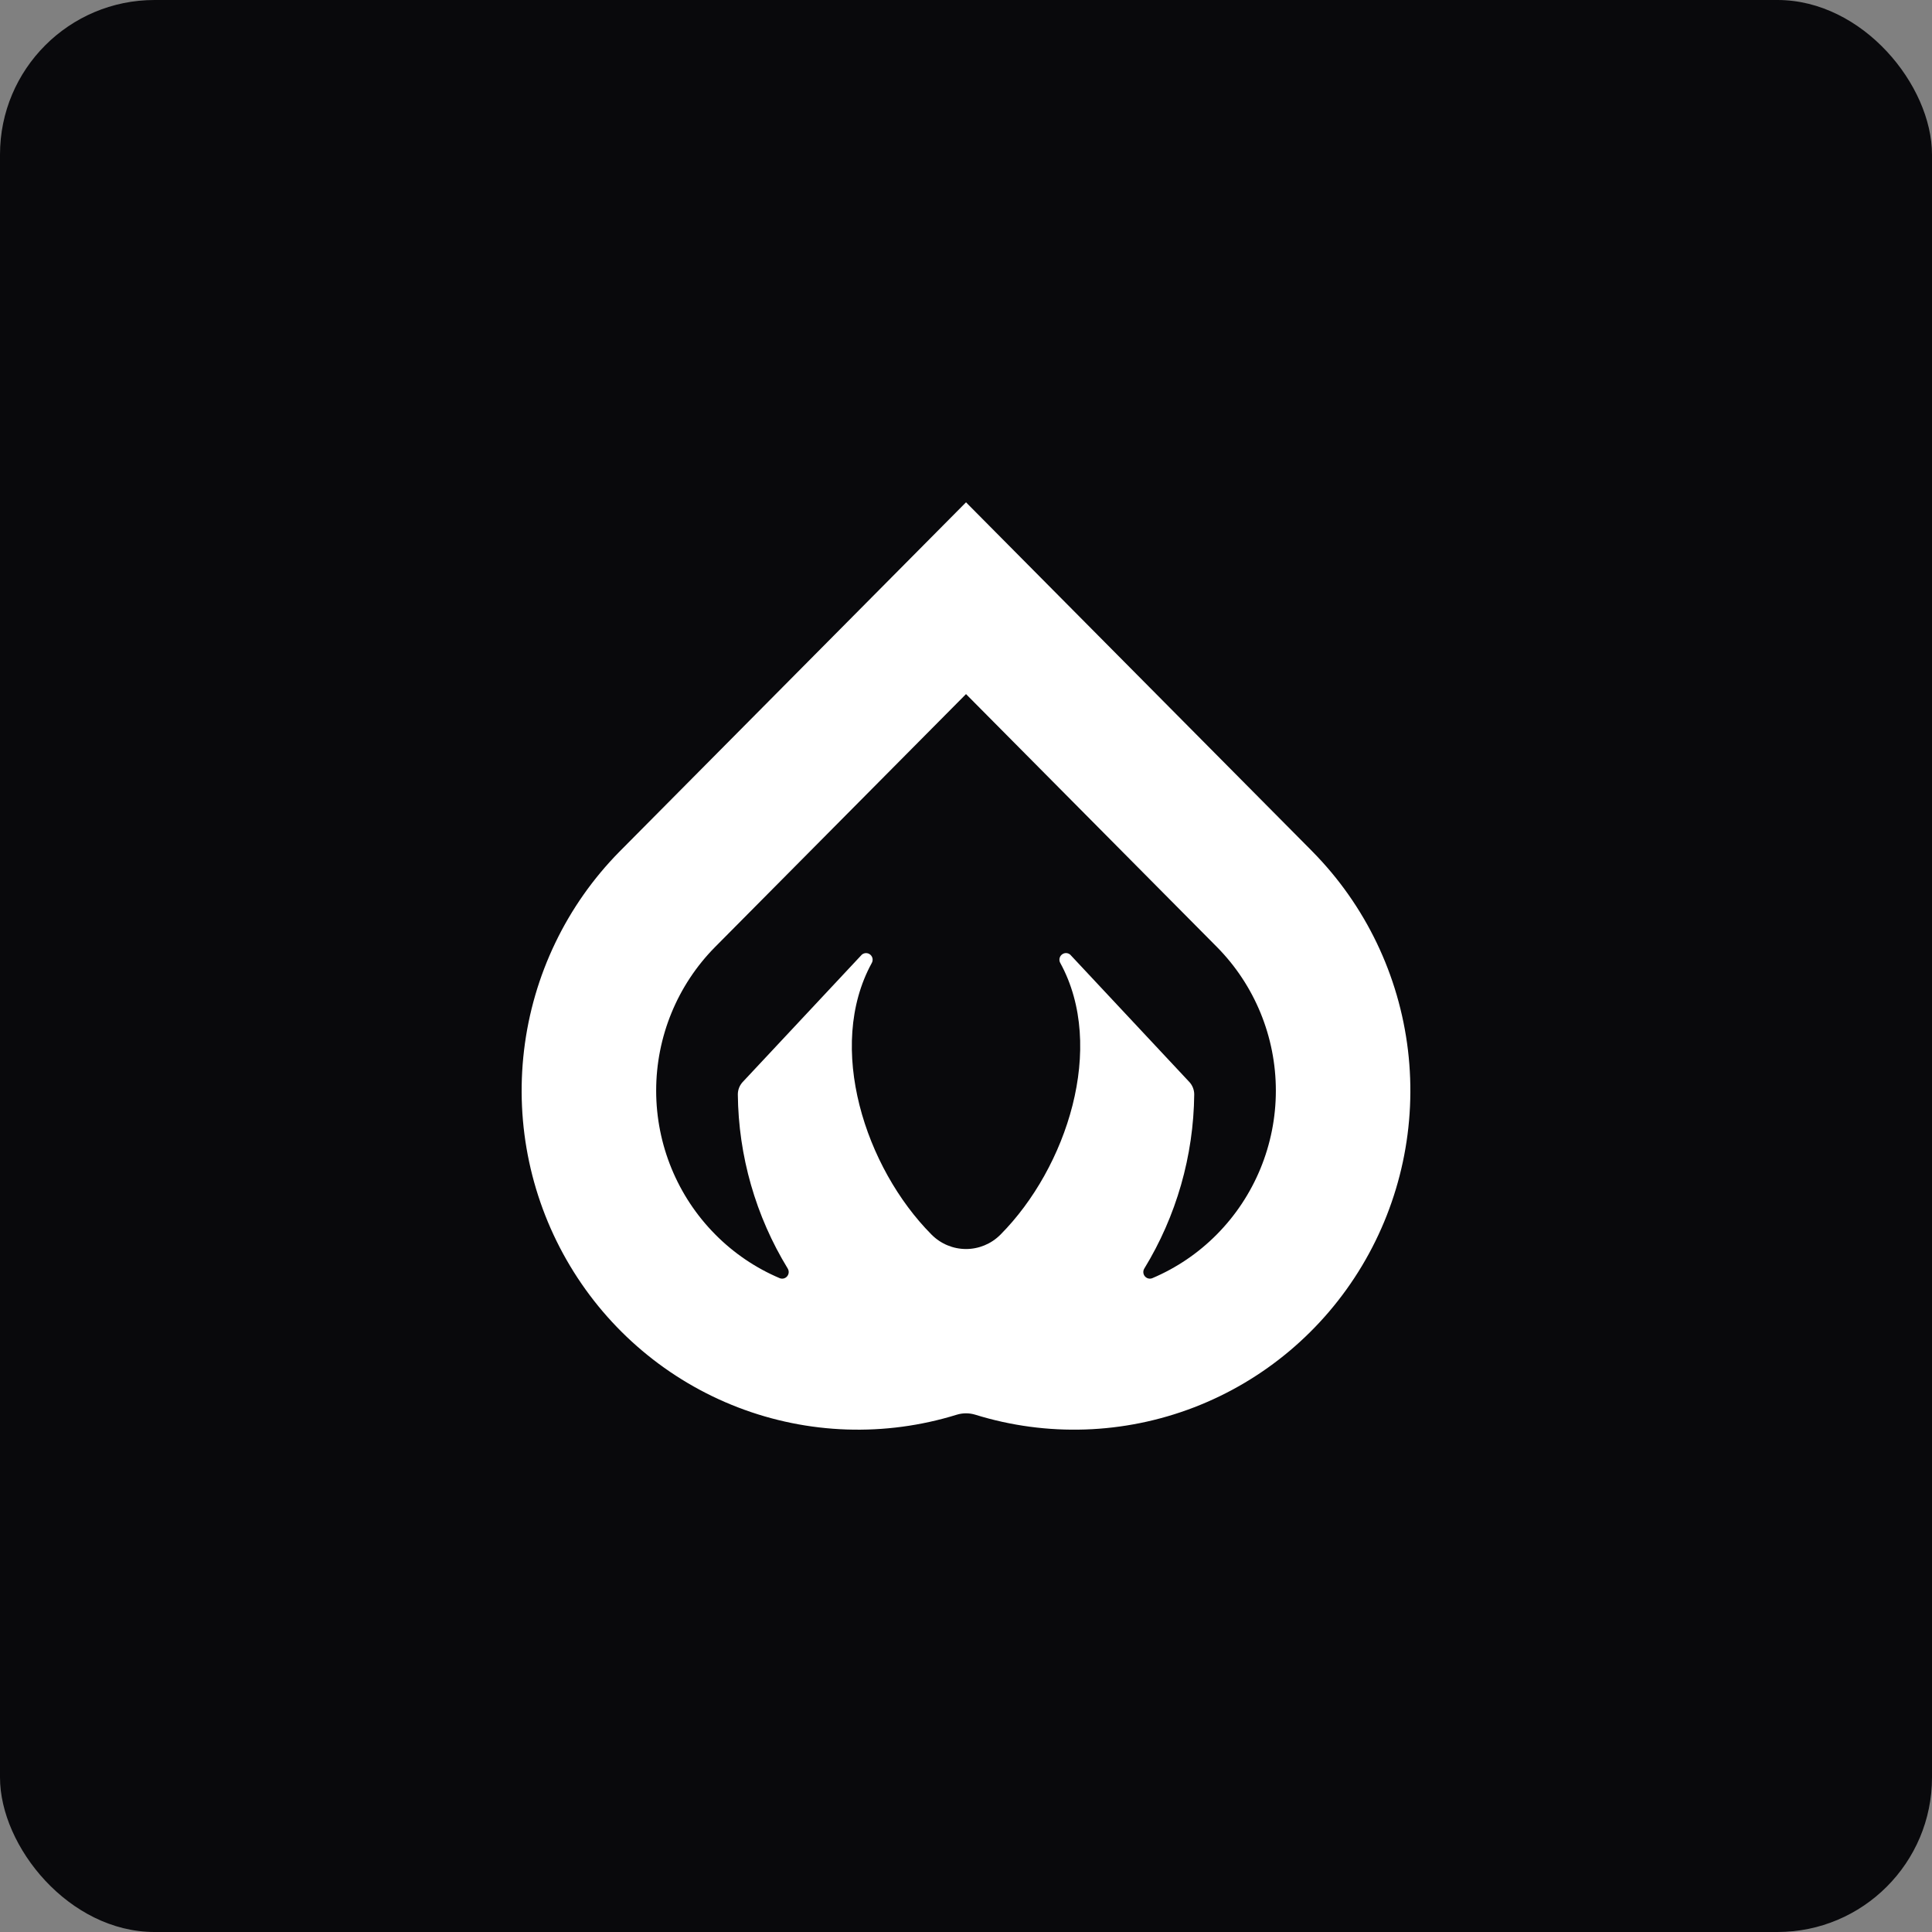
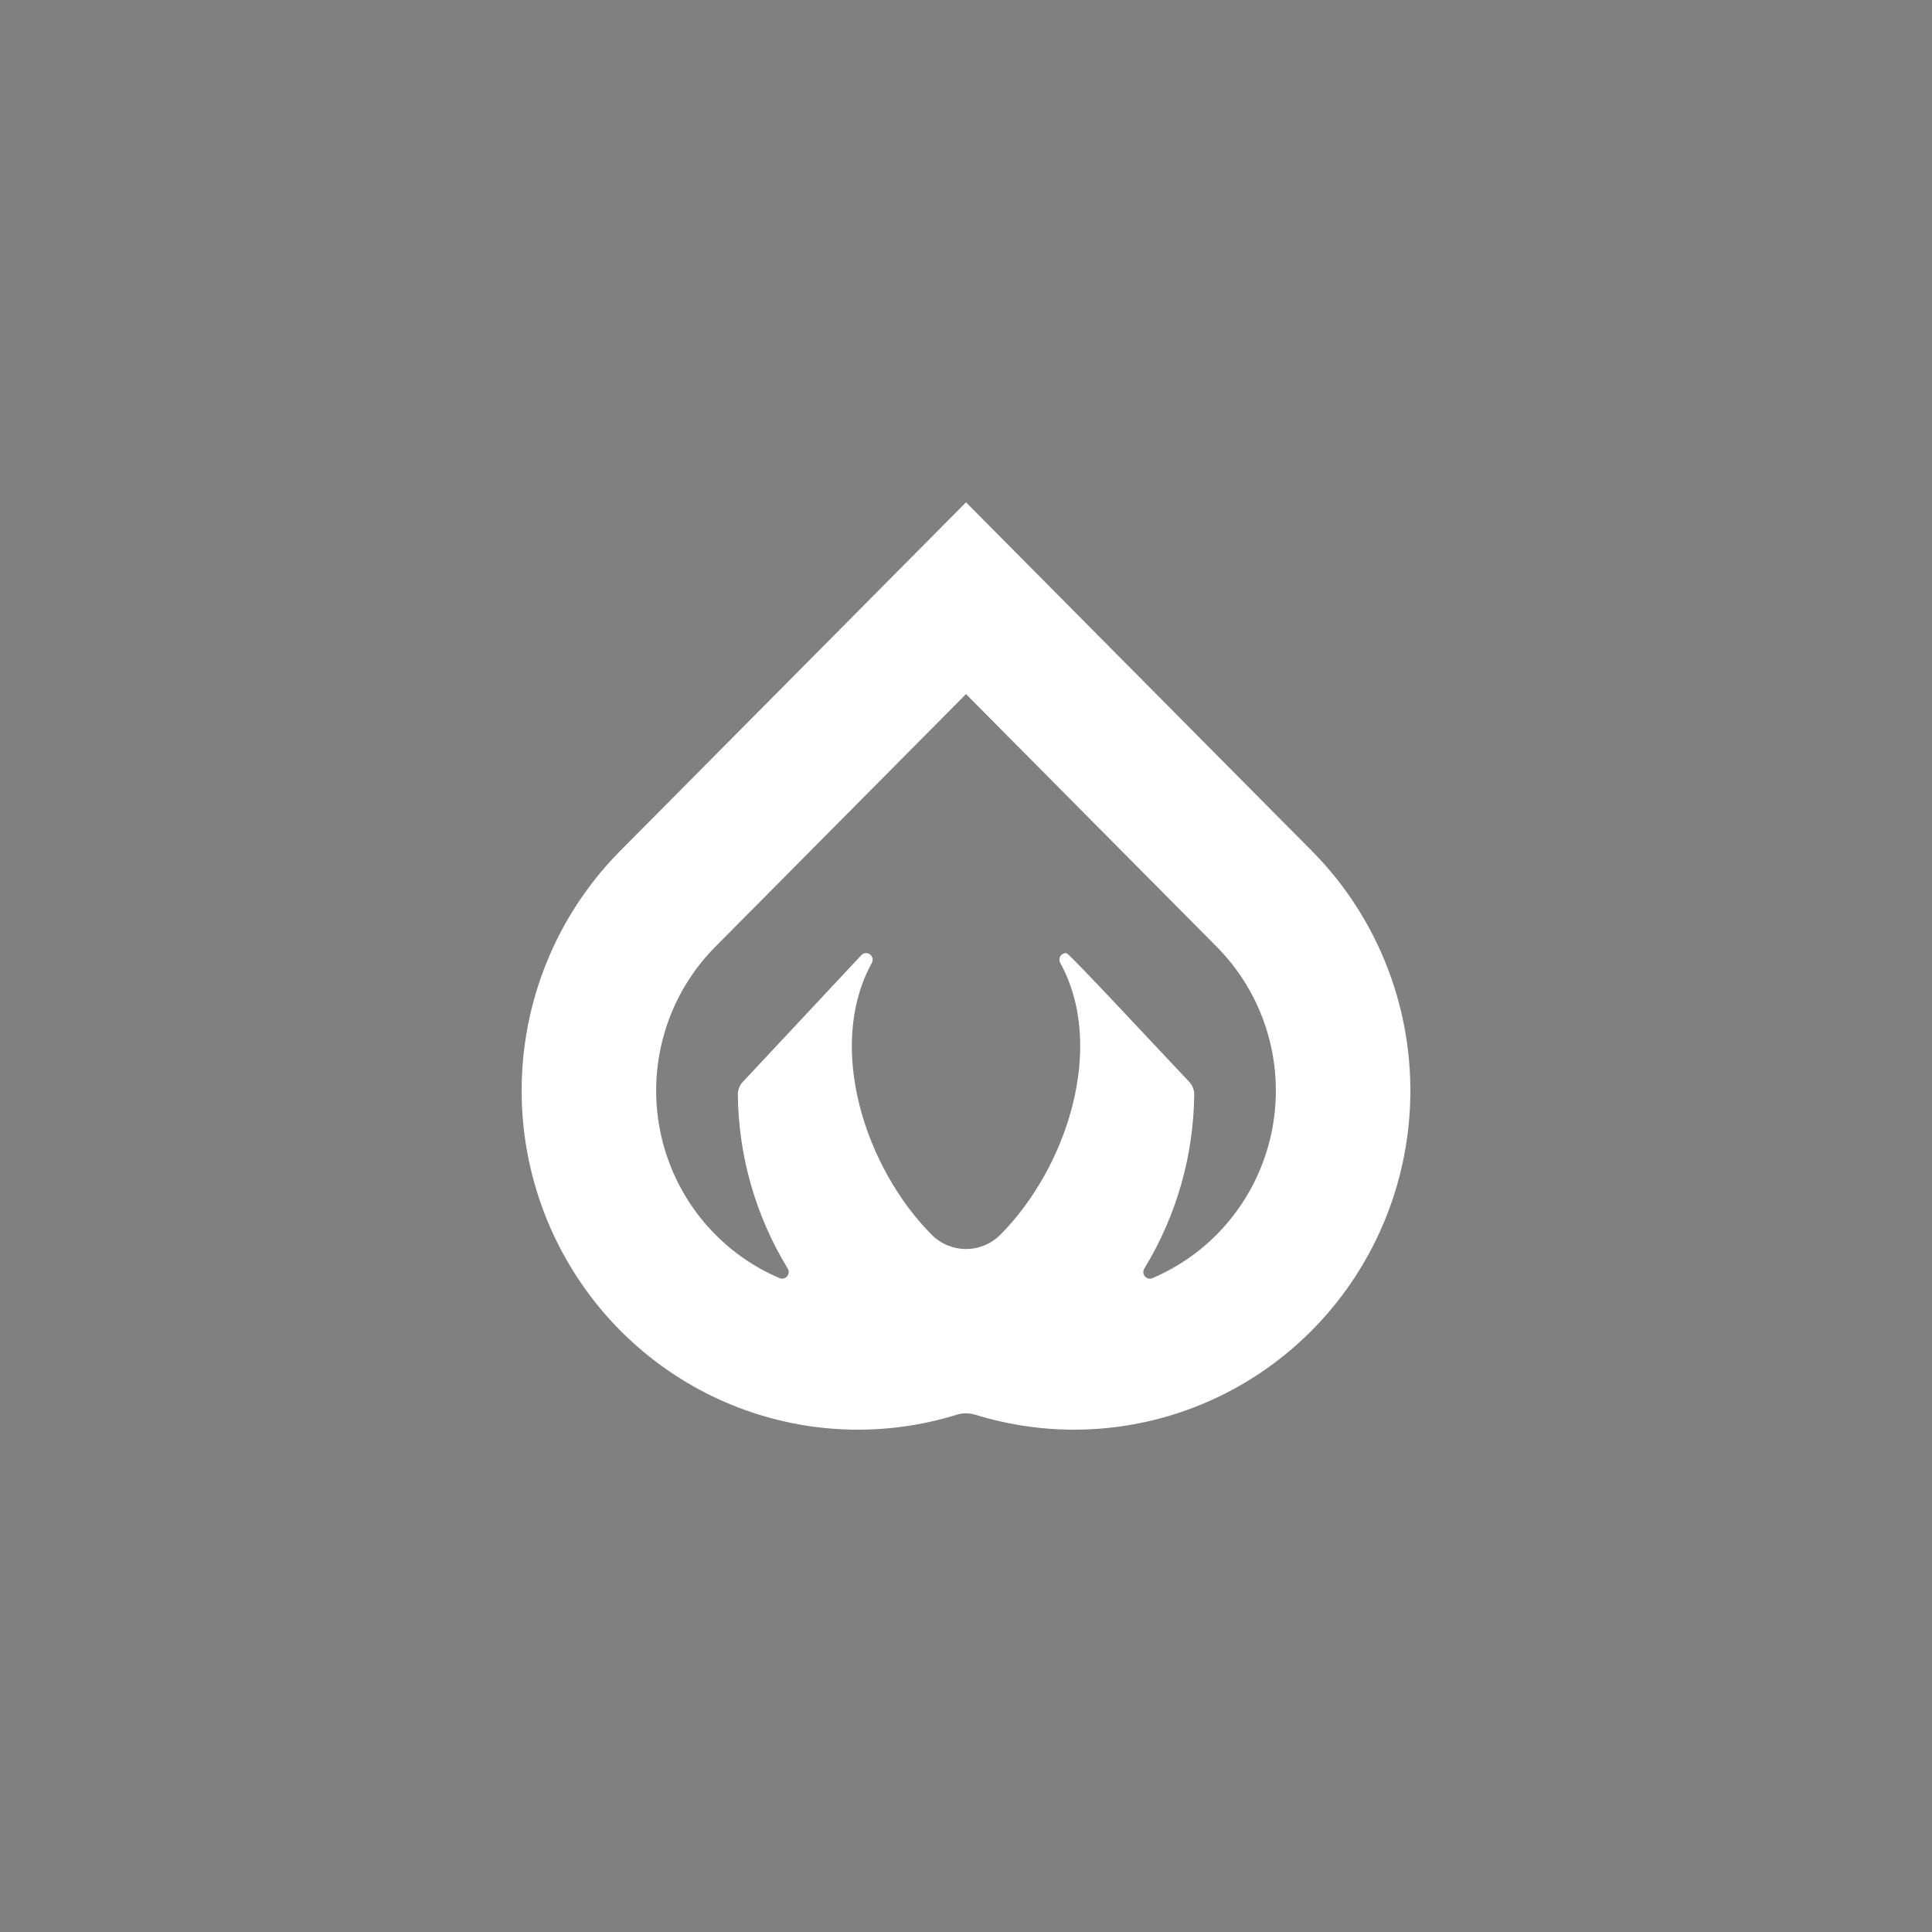
<svg xmlns="http://www.w3.org/2000/svg" width="100" height="100" viewBox="0 0 100 100" fill="none">
  <rect x="0" y="0" width="100" height="100" fill="#808080" stroke="none" />
-   <rect width="100" height="100" rx="8" fill="#09090C" />
-   <path d="M67.936 44.08L67.908 44.051C67.906 44.05 67.904 44.048 67.903 44.045L50.001 26L32.099 44.045C32.097 44.047 32.096 44.05 32.094 44.051L32.064 44.08C29.327 46.855 27.588 50.472 27.125 54.357C26.661 58.242 27.499 62.172 29.506 65.522C31.512 68.873 34.572 71.45 38.199 72.846C41.825 74.242 45.811 74.375 49.522 73.225C49.834 73.129 50.167 73.129 50.48 73.225C54.19 74.375 58.175 74.241 61.802 72.845C65.428 71.449 68.488 68.872 70.494 65.522C72.501 62.172 73.339 58.242 72.876 54.358C72.412 50.472 70.674 46.855 67.936 44.08ZM38.465 55.98C38.378 56.067 38.309 56.172 38.261 56.286C38.214 56.401 38.19 56.524 38.19 56.648C38.222 59.833 39.115 62.949 40.773 65.66C40.81 65.722 40.828 65.794 40.822 65.866C40.817 65.938 40.789 66.006 40.743 66.061C40.697 66.117 40.634 66.156 40.565 66.173C40.495 66.19 40.422 66.185 40.355 66.157C39.109 65.629 37.977 64.861 37.022 63.896C35.065 61.923 33.965 59.248 33.963 56.458C33.961 53.669 35.058 50.992 37.012 49.017L50.001 35.926L62.989 49.017C64.943 50.992 66.04 53.669 66.038 56.458C66.037 59.248 64.936 61.923 62.98 63.896C62.025 64.861 60.892 65.629 59.646 66.157C59.58 66.185 59.507 66.19 59.437 66.173C59.367 66.156 59.305 66.116 59.258 66.061C59.212 66.006 59.184 65.938 59.179 65.865C59.174 65.793 59.191 65.721 59.229 65.66C60.887 62.949 61.78 59.833 61.813 56.648C61.813 56.524 61.788 56.401 61.741 56.286C61.693 56.171 61.624 56.067 61.537 55.979L55.393 49.411C55.332 49.36 55.255 49.331 55.175 49.331C55.096 49.331 55.019 49.36 54.958 49.411C54.896 49.462 54.855 49.534 54.841 49.613C54.827 49.692 54.84 49.773 54.88 49.843C57.266 54.195 55.214 60.447 51.792 63.896L51.774 63.914C51.302 64.385 50.664 64.649 50 64.649C49.336 64.648 48.699 64.384 48.227 63.913L48.21 63.896C44.787 60.447 42.737 54.196 45.123 49.844C45.162 49.774 45.176 49.693 45.162 49.614C45.148 49.535 45.106 49.463 45.045 49.412C44.984 49.361 44.907 49.333 44.827 49.333C44.748 49.333 44.67 49.361 44.609 49.412L38.465 55.98Z" fill="white" />
+   <path d="M67.936 44.08L67.908 44.051C67.906 44.05 67.904 44.048 67.903 44.045L50.001 26L32.099 44.045C32.097 44.047 32.096 44.05 32.094 44.051L32.064 44.08C29.327 46.855 27.588 50.472 27.125 54.357C26.661 58.242 27.499 62.172 29.506 65.522C31.512 68.873 34.572 71.45 38.199 72.846C41.825 74.242 45.811 74.375 49.522 73.225C49.834 73.129 50.167 73.129 50.48 73.225C54.19 74.375 58.175 74.241 61.802 72.845C65.428 71.449 68.488 68.872 70.494 65.522C72.501 62.172 73.339 58.242 72.876 54.358C72.412 50.472 70.674 46.855 67.936 44.08ZM38.465 55.98C38.378 56.067 38.309 56.172 38.261 56.286C38.214 56.401 38.19 56.524 38.19 56.648C38.222 59.833 39.115 62.949 40.773 65.66C40.81 65.722 40.828 65.794 40.822 65.866C40.817 65.938 40.789 66.006 40.743 66.061C40.697 66.117 40.634 66.156 40.565 66.173C40.495 66.19 40.422 66.185 40.355 66.157C39.109 65.629 37.977 64.861 37.022 63.896C35.065 61.923 33.965 59.248 33.963 56.458C33.961 53.669 35.058 50.992 37.012 49.017L50.001 35.926L62.989 49.017C64.943 50.992 66.04 53.669 66.038 56.458C66.037 59.248 64.936 61.923 62.98 63.896C62.025 64.861 60.892 65.629 59.646 66.157C59.58 66.185 59.507 66.19 59.437 66.173C59.367 66.156 59.305 66.116 59.258 66.061C59.212 66.006 59.184 65.938 59.179 65.865C59.174 65.793 59.191 65.721 59.229 65.66C60.887 62.949 61.78 59.833 61.813 56.648C61.813 56.524 61.788 56.401 61.741 56.286C61.693 56.171 61.624 56.067 61.537 55.979C55.332 49.36 55.255 49.331 55.175 49.331C55.096 49.331 55.019 49.36 54.958 49.411C54.896 49.462 54.855 49.534 54.841 49.613C54.827 49.692 54.84 49.773 54.88 49.843C57.266 54.195 55.214 60.447 51.792 63.896L51.774 63.914C51.302 64.385 50.664 64.649 50 64.649C49.336 64.648 48.699 64.384 48.227 63.913L48.21 63.896C44.787 60.447 42.737 54.196 45.123 49.844C45.162 49.774 45.176 49.693 45.162 49.614C45.148 49.535 45.106 49.463 45.045 49.412C44.984 49.361 44.907 49.333 44.827 49.333C44.748 49.333 44.67 49.361 44.609 49.412L38.465 55.98Z" fill="white" />
</svg>